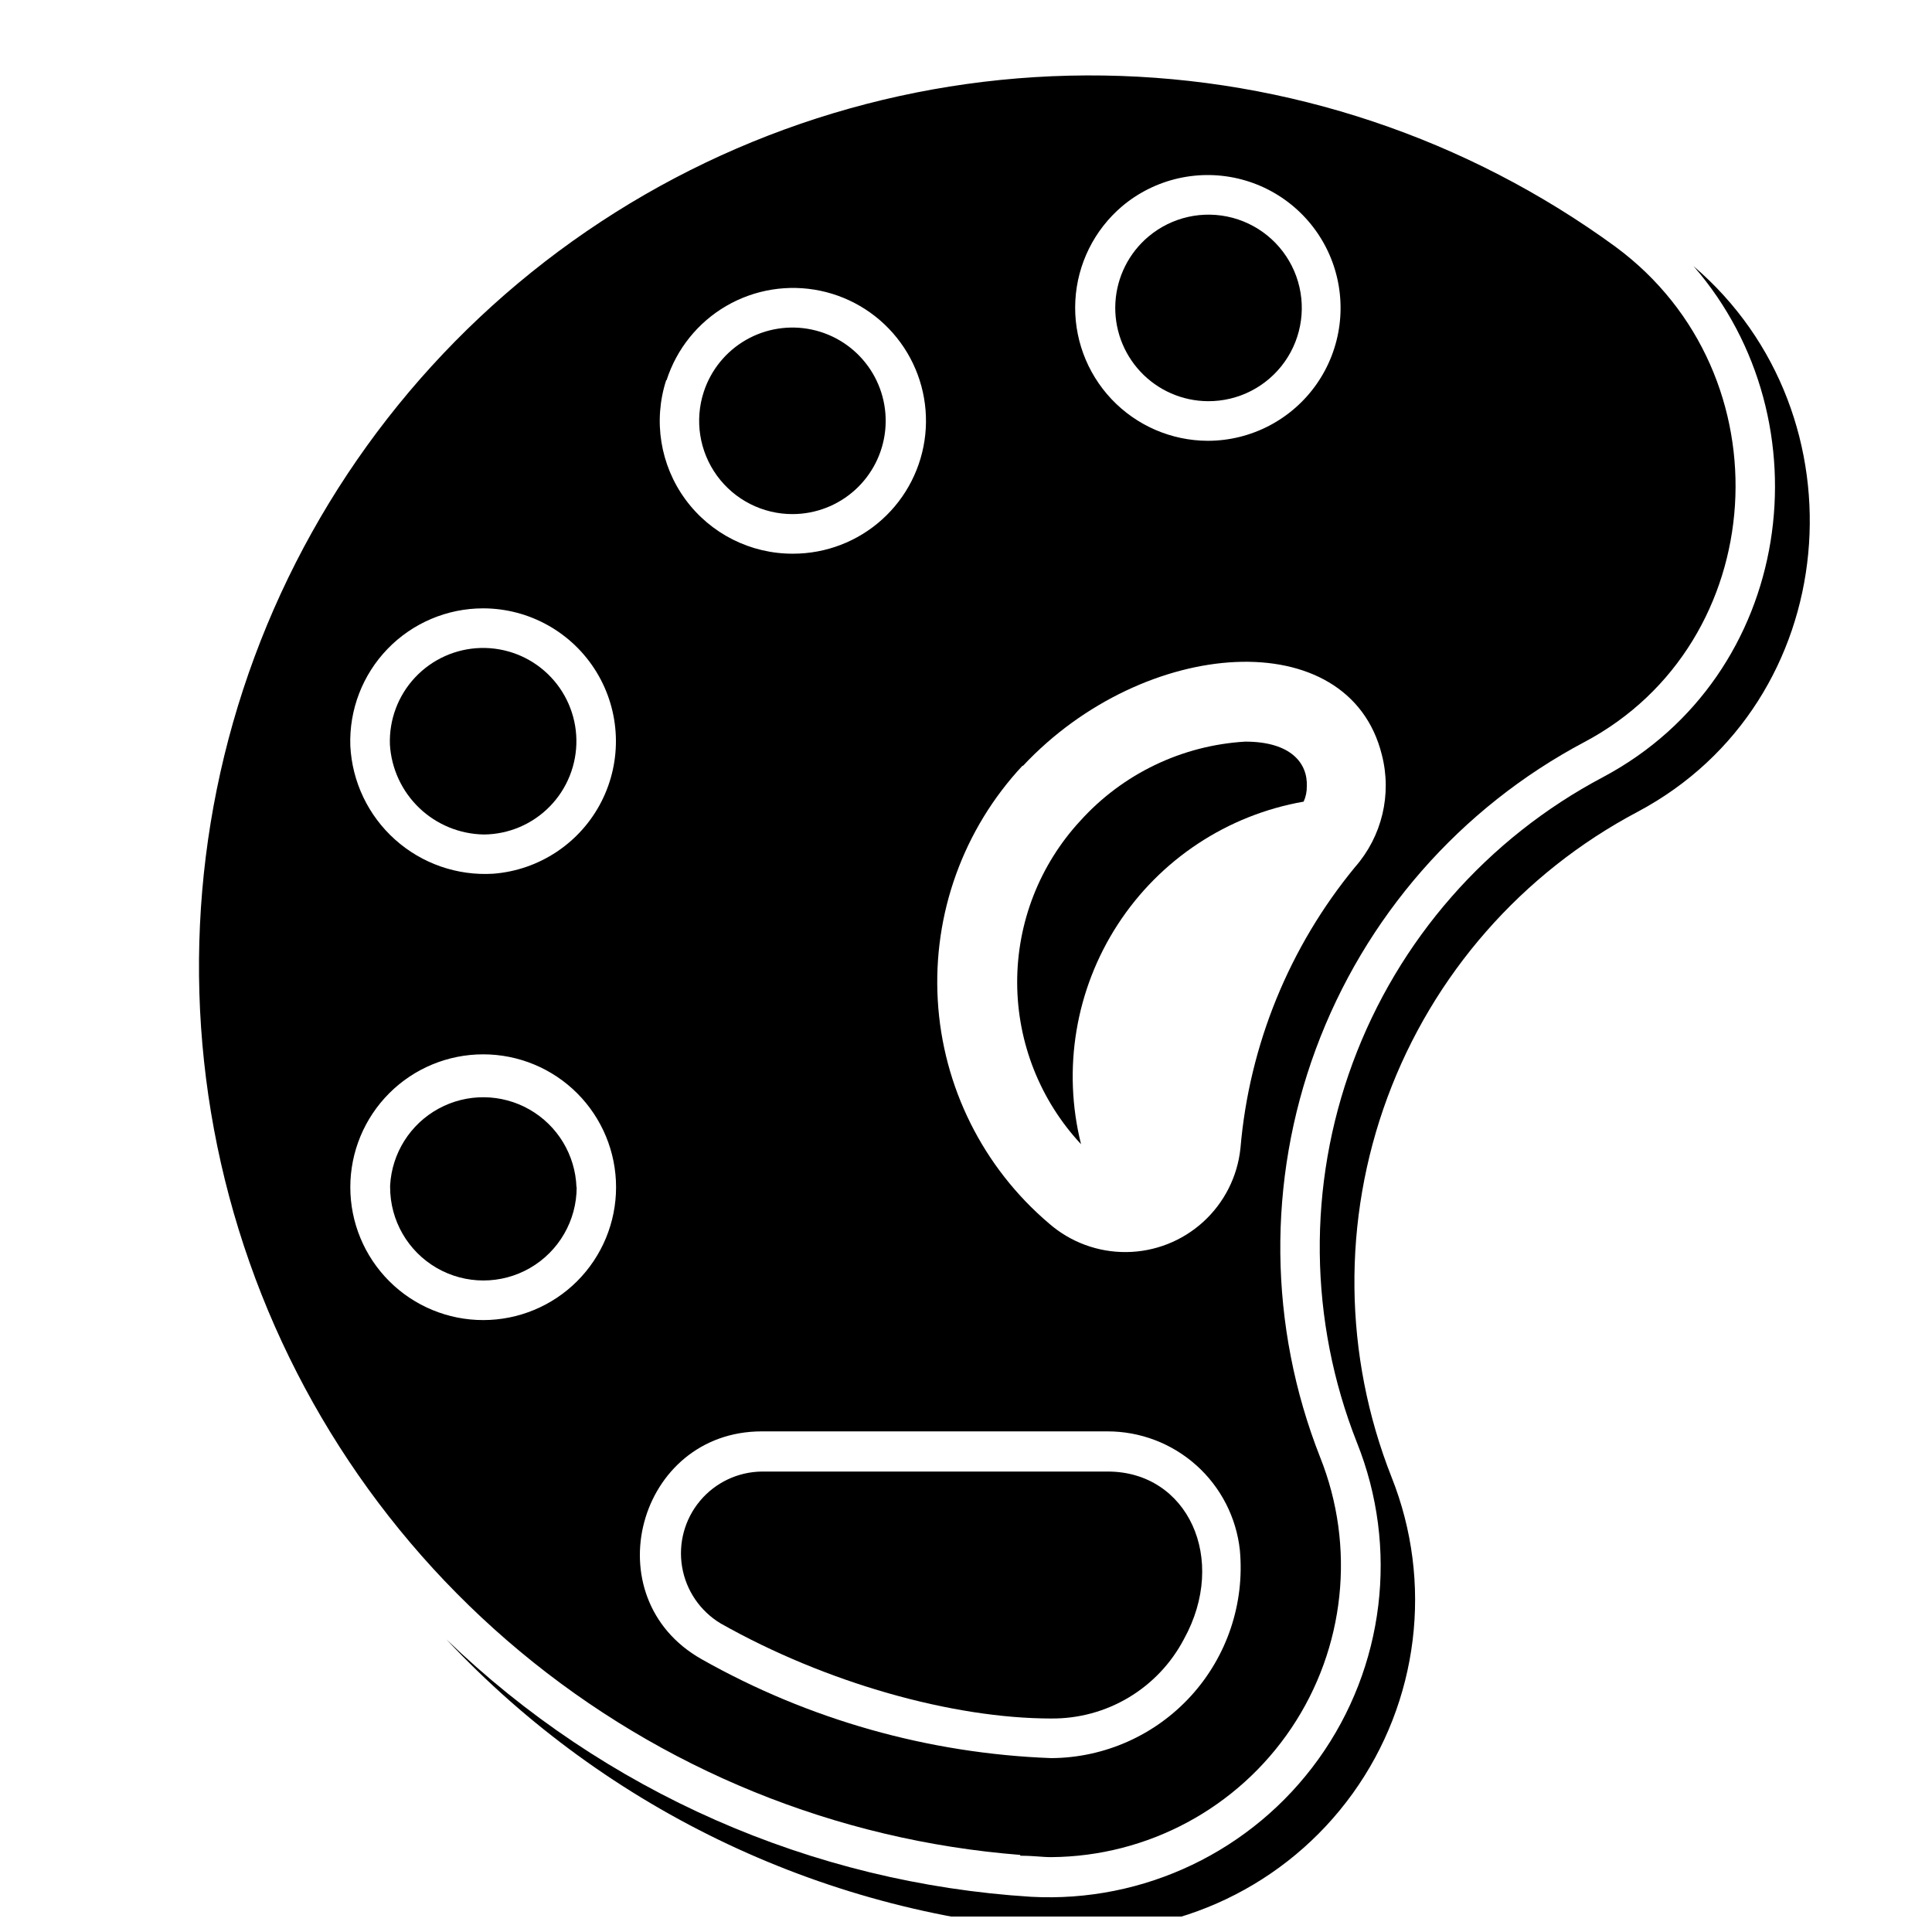
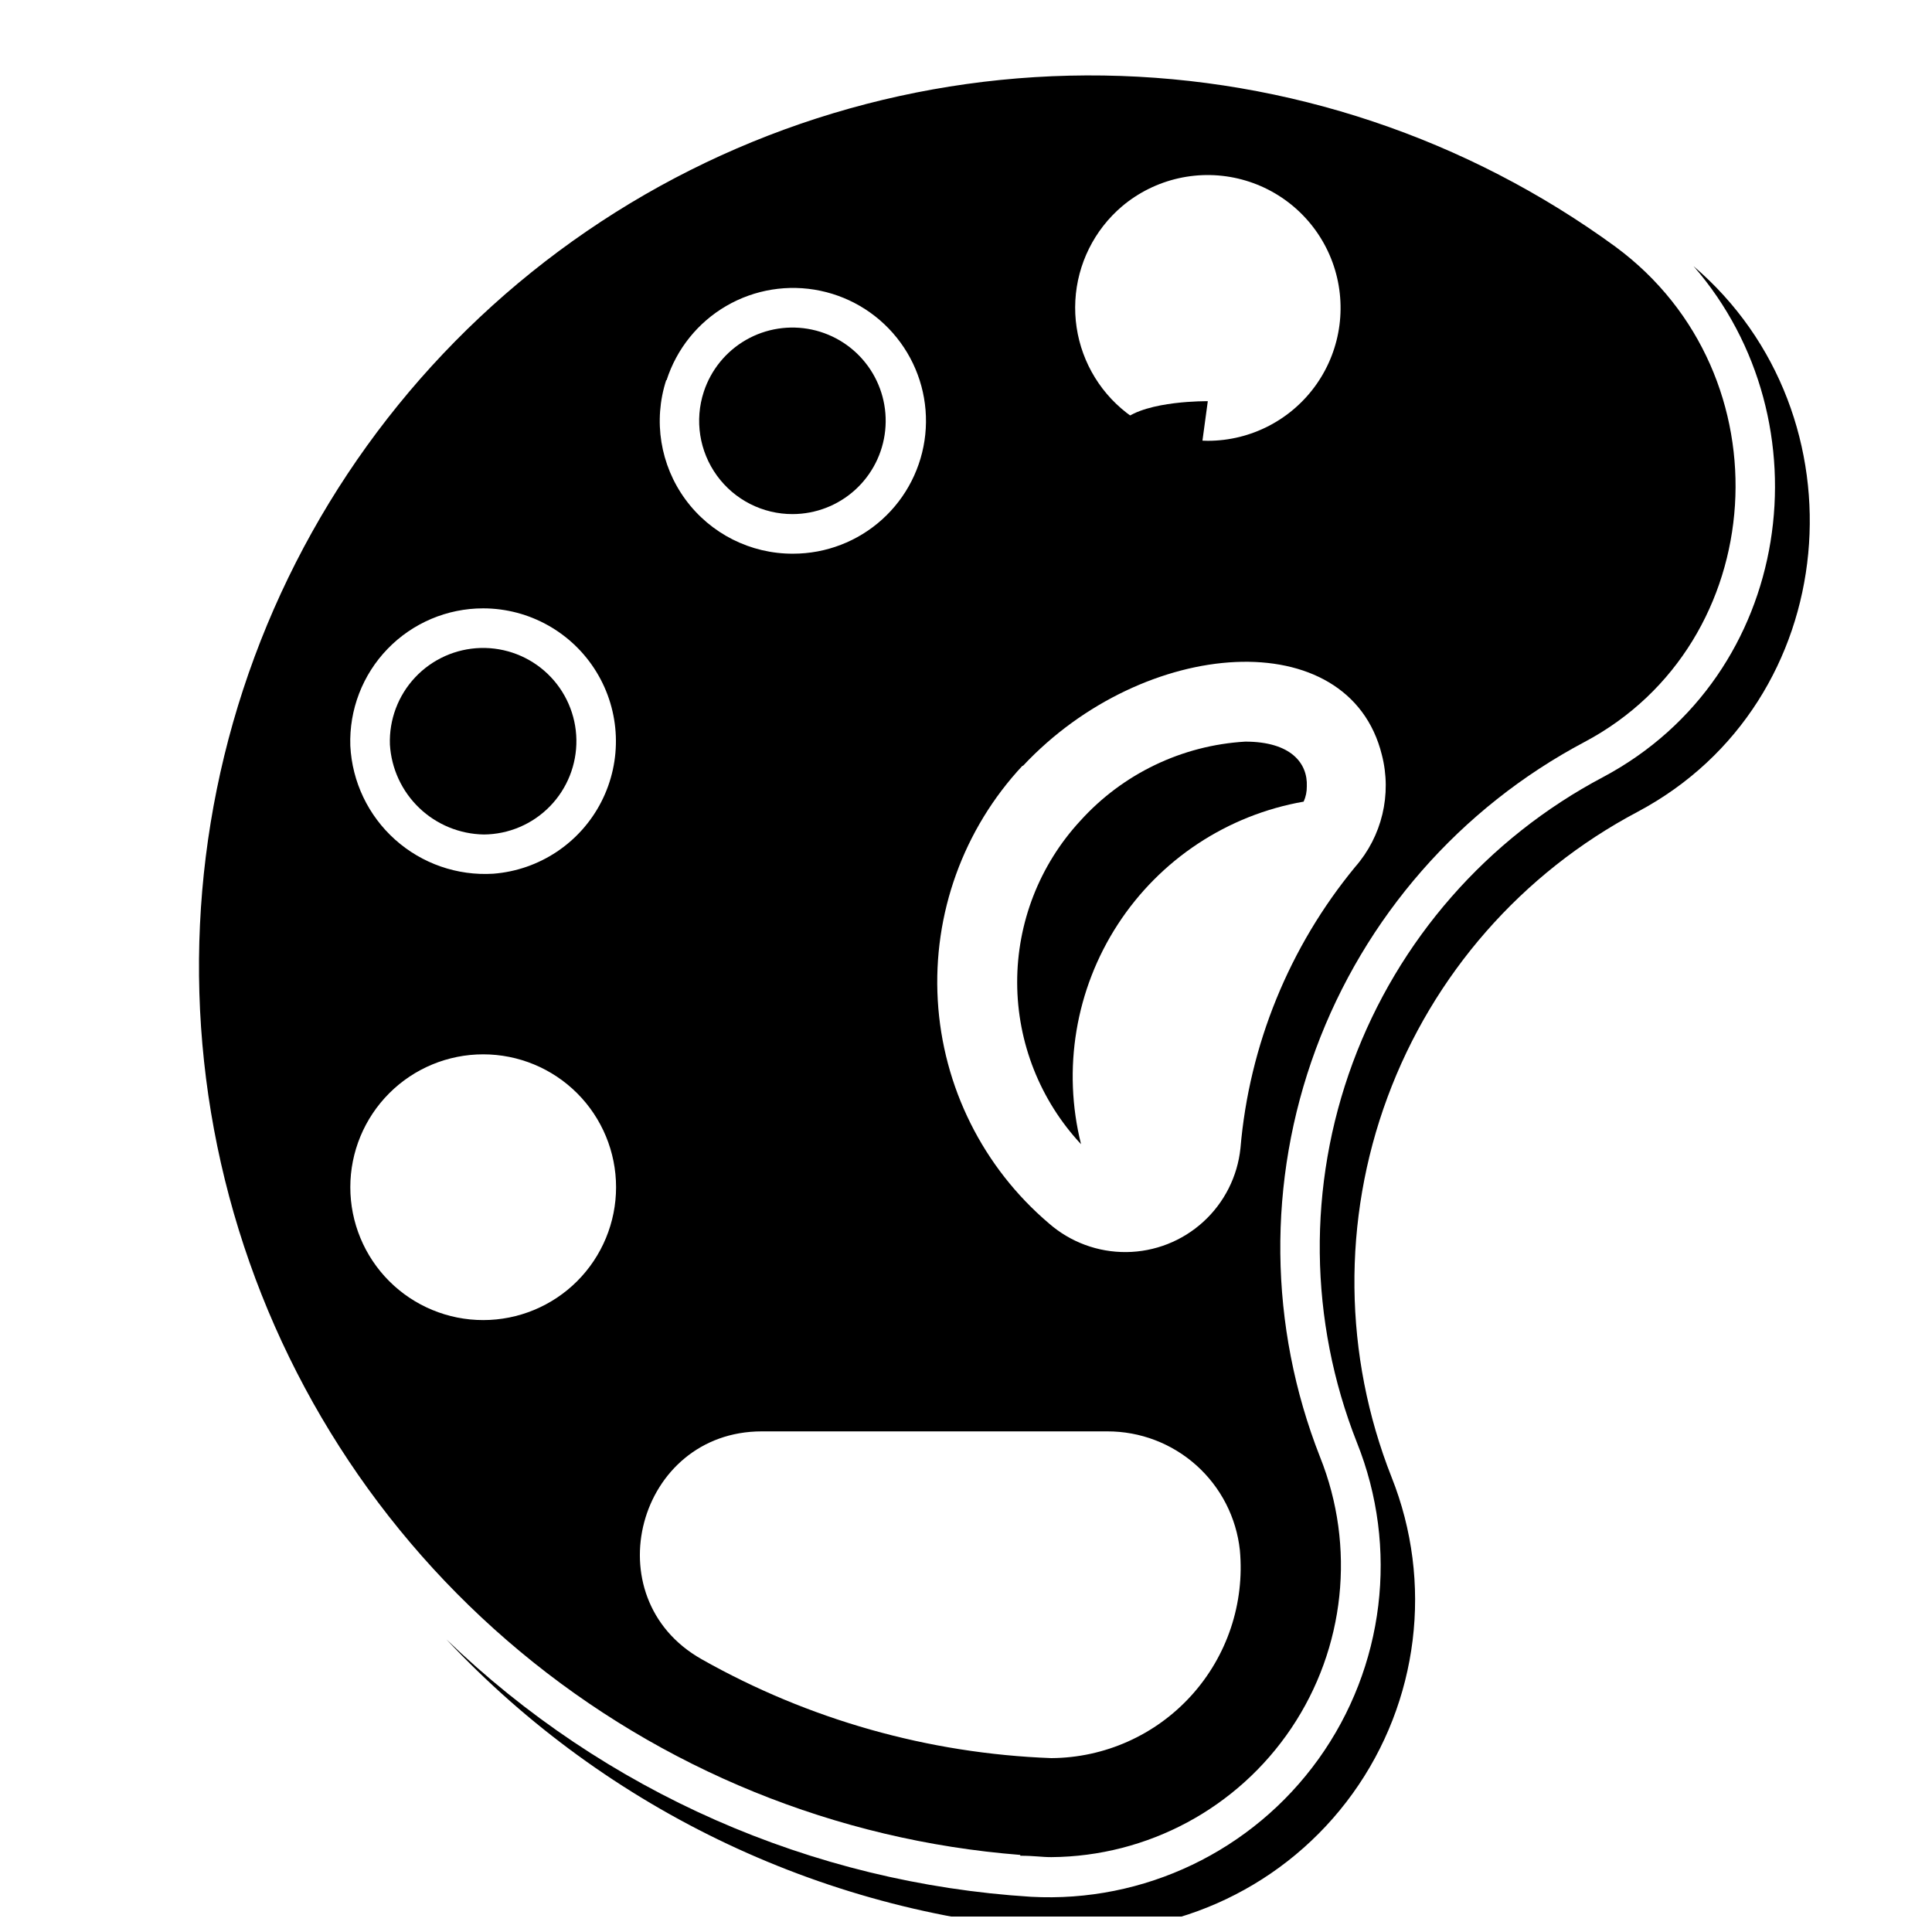
<svg xmlns="http://www.w3.org/2000/svg" width="800px" height="800px" version="1.1" viewBox="144 144 512 512">
  <defs>
    <clipPath id="a">
      <path d="m262 214h362v437.9h-362z" />
    </clipPath>
  </defs>
  <path d="m414.38 635.79c3.832 0 5.562 0.367 8.238 0.367 25.551-0.188 49.359-12.984 63.609-34.195 14.25-21.211 17.098-48.09 7.606-71.816-13.652-34.676-14.059-73.168-1.133-108.12 12.922-34.957 38.266-63.93 71.195-81.383 49.488-26.238 54.105-97.352 8.293-131.2v-0.004c-39.449-28.812-86.863-44.684-135.71-45.426-48.844-0.742-96.719 13.68-137.02 41.281-40.309 27.605-71.062 67.027-88.027 112.84-16.965 45.809-19.305 95.754-6.699 142.95 12.605 47.195 39.539 89.324 77.086 120.57 37.551 31.25 83.863 50.09 132.57 53.918zm26.973-437.11c8.789-7.406 20.641-10.062 31.746-7.109 11.109 2.953 20.078 11.145 24.027 21.938 3.945 10.797 2.379 22.836-4.203 32.262-6.586 9.422-17.352 15.039-28.844 15.047-9.672-0.031-18.902-4.031-25.539-11.066-6.633-7.035-10.09-16.484-9.559-26.137 0.531-9.656 5.004-18.668 12.371-24.934zm-26.238 148.26c32.117-34.27 86.383-38.102 95.094-2.887 2.691 10.465 0.039 21.582-7.086 29.703-17.457 21.184-28.055 47.176-30.387 74.523-0.777 7.5-4.289 14.453-9.863 19.527-5.574 5.078-12.82 7.93-20.363 8.004-7.539 0.074-14.844-2.625-20.52-7.59-17.492-14.855-28.141-36.227-29.469-59.137-1.328-22.91 6.781-45.367 22.438-62.145zm-94.465-102.18c2.66-8.293 8.301-15.305 15.828-19.684 7.531-4.379 16.414-5.809 24.938-4.019 8.523 1.789 16.082 6.672 21.215 13.711 5.133 7.035 7.477 15.723 6.578 24.387-0.902 8.664-4.977 16.684-11.445 22.516s-14.867 9.062-23.578 9.062c-11.277 0.059-21.898-5.297-28.559-14.398-6.66-9.098-8.551-20.844-5.082-31.574zm25.242 278.57h91.527c8.715-0.027 17.133 3.18 23.625 8.992 6.492 5.816 10.602 13.828 11.535 22.496 1.293 14.078-3.375 28.055-12.871 38.527-9.496 10.477-22.953 16.488-37.09 16.574-32.562-1.203-64.363-10.203-92.73-26.238-28.812-16.32-16.953-60.352 16.004-60.352zm-73.84-218.11c12.254 0.016 23.617 6.398 30.008 16.852 6.391 10.453 6.887 23.48 1.309 34.391-5.574 10.91-16.422 18.137-28.641 19.082-9.531 0.586-18.906-2.668-26.023-9.039-7.121-6.367-11.391-15.324-11.867-24.863-0.324-9.547 3.238-18.816 9.879-25.684 6.641-6.867 15.785-10.742 25.336-10.738zm-35.215 153.4c0-9.336 3.711-18.293 10.316-24.898 6.602-6.606 15.559-10.312 24.898-10.312 9.34 0 18.297 3.707 24.902 10.312 6.602 6.606 10.312 15.562 10.312 24.898 0 9.34-3.711 18.297-10.312 24.902-6.606 6.602-15.562 10.312-24.902 10.312-9.34 0-18.297-3.711-24.898-10.312-6.606-6.606-10.316-15.562-10.316-24.902z" />
-   <path d="m334.98 574.23c27.867 15.742 61.453 25.191 87.641 25.191v-0.004c7.215 0.062 14.309-1.863 20.5-5.566 6.195-3.703 11.246-9.039 14.609-15.426 11.809-21.309 0.996-44.449-20.152-44.449h-91.684c-6.332 0.07-12.32 2.91-16.383 7.769s-5.797 11.254-4.746 17.5c1.055 6.246 4.785 11.719 10.215 14.984z" />
  <g clip-path="url(#a)">
    <path d="m592.81 214.54c35.738 41.094 26.66 108.43-23.984 135.4-30.672 16.207-54.289 43.16-66.328 75.695-12.035 32.535-11.645 68.371 1.094 100.64 11.164 27.863 7.328 59.5-10.172 83.887-17.5 24.387-46.238 38.152-76.211 36.504-58.102-3.633-113.02-27.816-154.92-68.227 42.816 45.691 101.46 73.324 163.95 77.254 29.957 1.68 58.703-12.043 76.23-36.395 17.527-24.352 21.414-55.965 10.309-83.84-12.738-32.266-13.129-68.102-1.09-100.64 12.035-32.535 35.652-59.488 66.324-75.695 54.633-29.074 60.93-105.17 14.801-144.58z" />
  </g>
  <path d="m430.49 447.23c-4.984-19.922-1.461-41.02 9.727-58.238 11.188-17.223 29.035-29.012 49.262-32.551 0.574-1.27 0.859-2.648 0.84-4.043 0.262-6.086-4.144-11.859-16.32-11.859-16.762 0.988-32.465 8.527-43.715 20.992-10.789 11.676-16.762 26.996-16.723 42.891 0.039 15.895 6.086 31.188 16.93 42.809z" />
-   <path d="m464.08 250.32c8.086 0.062 15.691-3.832 20.367-10.434 4.672-6.602 5.82-15.07 3.074-22.676-2.746-7.609-9.039-13.391-16.852-15.484s-16.152-0.23-22.336 4.984c-5.18 4.367-8.336 10.672-8.738 17.434-0.398 6.766 1.996 13.395 6.625 18.344 4.625 4.949 11.082 7.781 17.859 7.832z" />
+   <path d="m464.08 250.32s-16.152-0.23-22.336 4.984c-5.18 4.367-8.336 10.672-8.738 17.434-0.398 6.766 1.996 13.395 6.625 18.344 4.625 4.949 11.082 7.781 17.859 7.832z" />
  <path d="m354.08 280.24c6.098-0.02 11.977-2.293 16.5-6.383 4.523-4.094 7.375-9.711 8.004-15.777 0.633-6.066-1-12.152-4.586-17.086-3.586-4.934-8.867-8.371-14.832-9.645-5.965-1.273-12.191-0.297-17.477 2.738-5.289 3.039-9.27 7.926-11.172 13.719-2.481 7.547-1.184 15.82 3.484 22.246 4.668 6.422 12.137 10.215 20.078 10.188z" />
  <path d="m272.21 365.15c6.594-0.047 12.898-2.727 17.508-7.449 4.609-4.719 7.141-11.086 7.031-17.684-0.109-6.594-2.852-12.871-7.617-17.438-4.762-4.562-11.156-7.031-17.75-6.859-6.594 0.176-12.848 2.981-17.363 7.789-4.516 4.809-6.922 11.223-6.688 17.812 0.383 6.375 3.16 12.371 7.769 16.789 4.613 4.418 10.723 6.93 17.109 7.039z" />
-   <path d="m296.77 458.62c-0.305-8.559-5.019-16.352-12.461-20.594-7.441-4.242-16.547-4.332-24.07-0.23-7.519 4.098-12.383 11.801-12.852 20.355v0.473-0.004c0 8.832 4.711 16.992 12.359 21.41 7.648 4.414 17.07 4.414 24.719 0 7.644-4.418 12.359-12.578 12.359-21.41z" />
</svg>